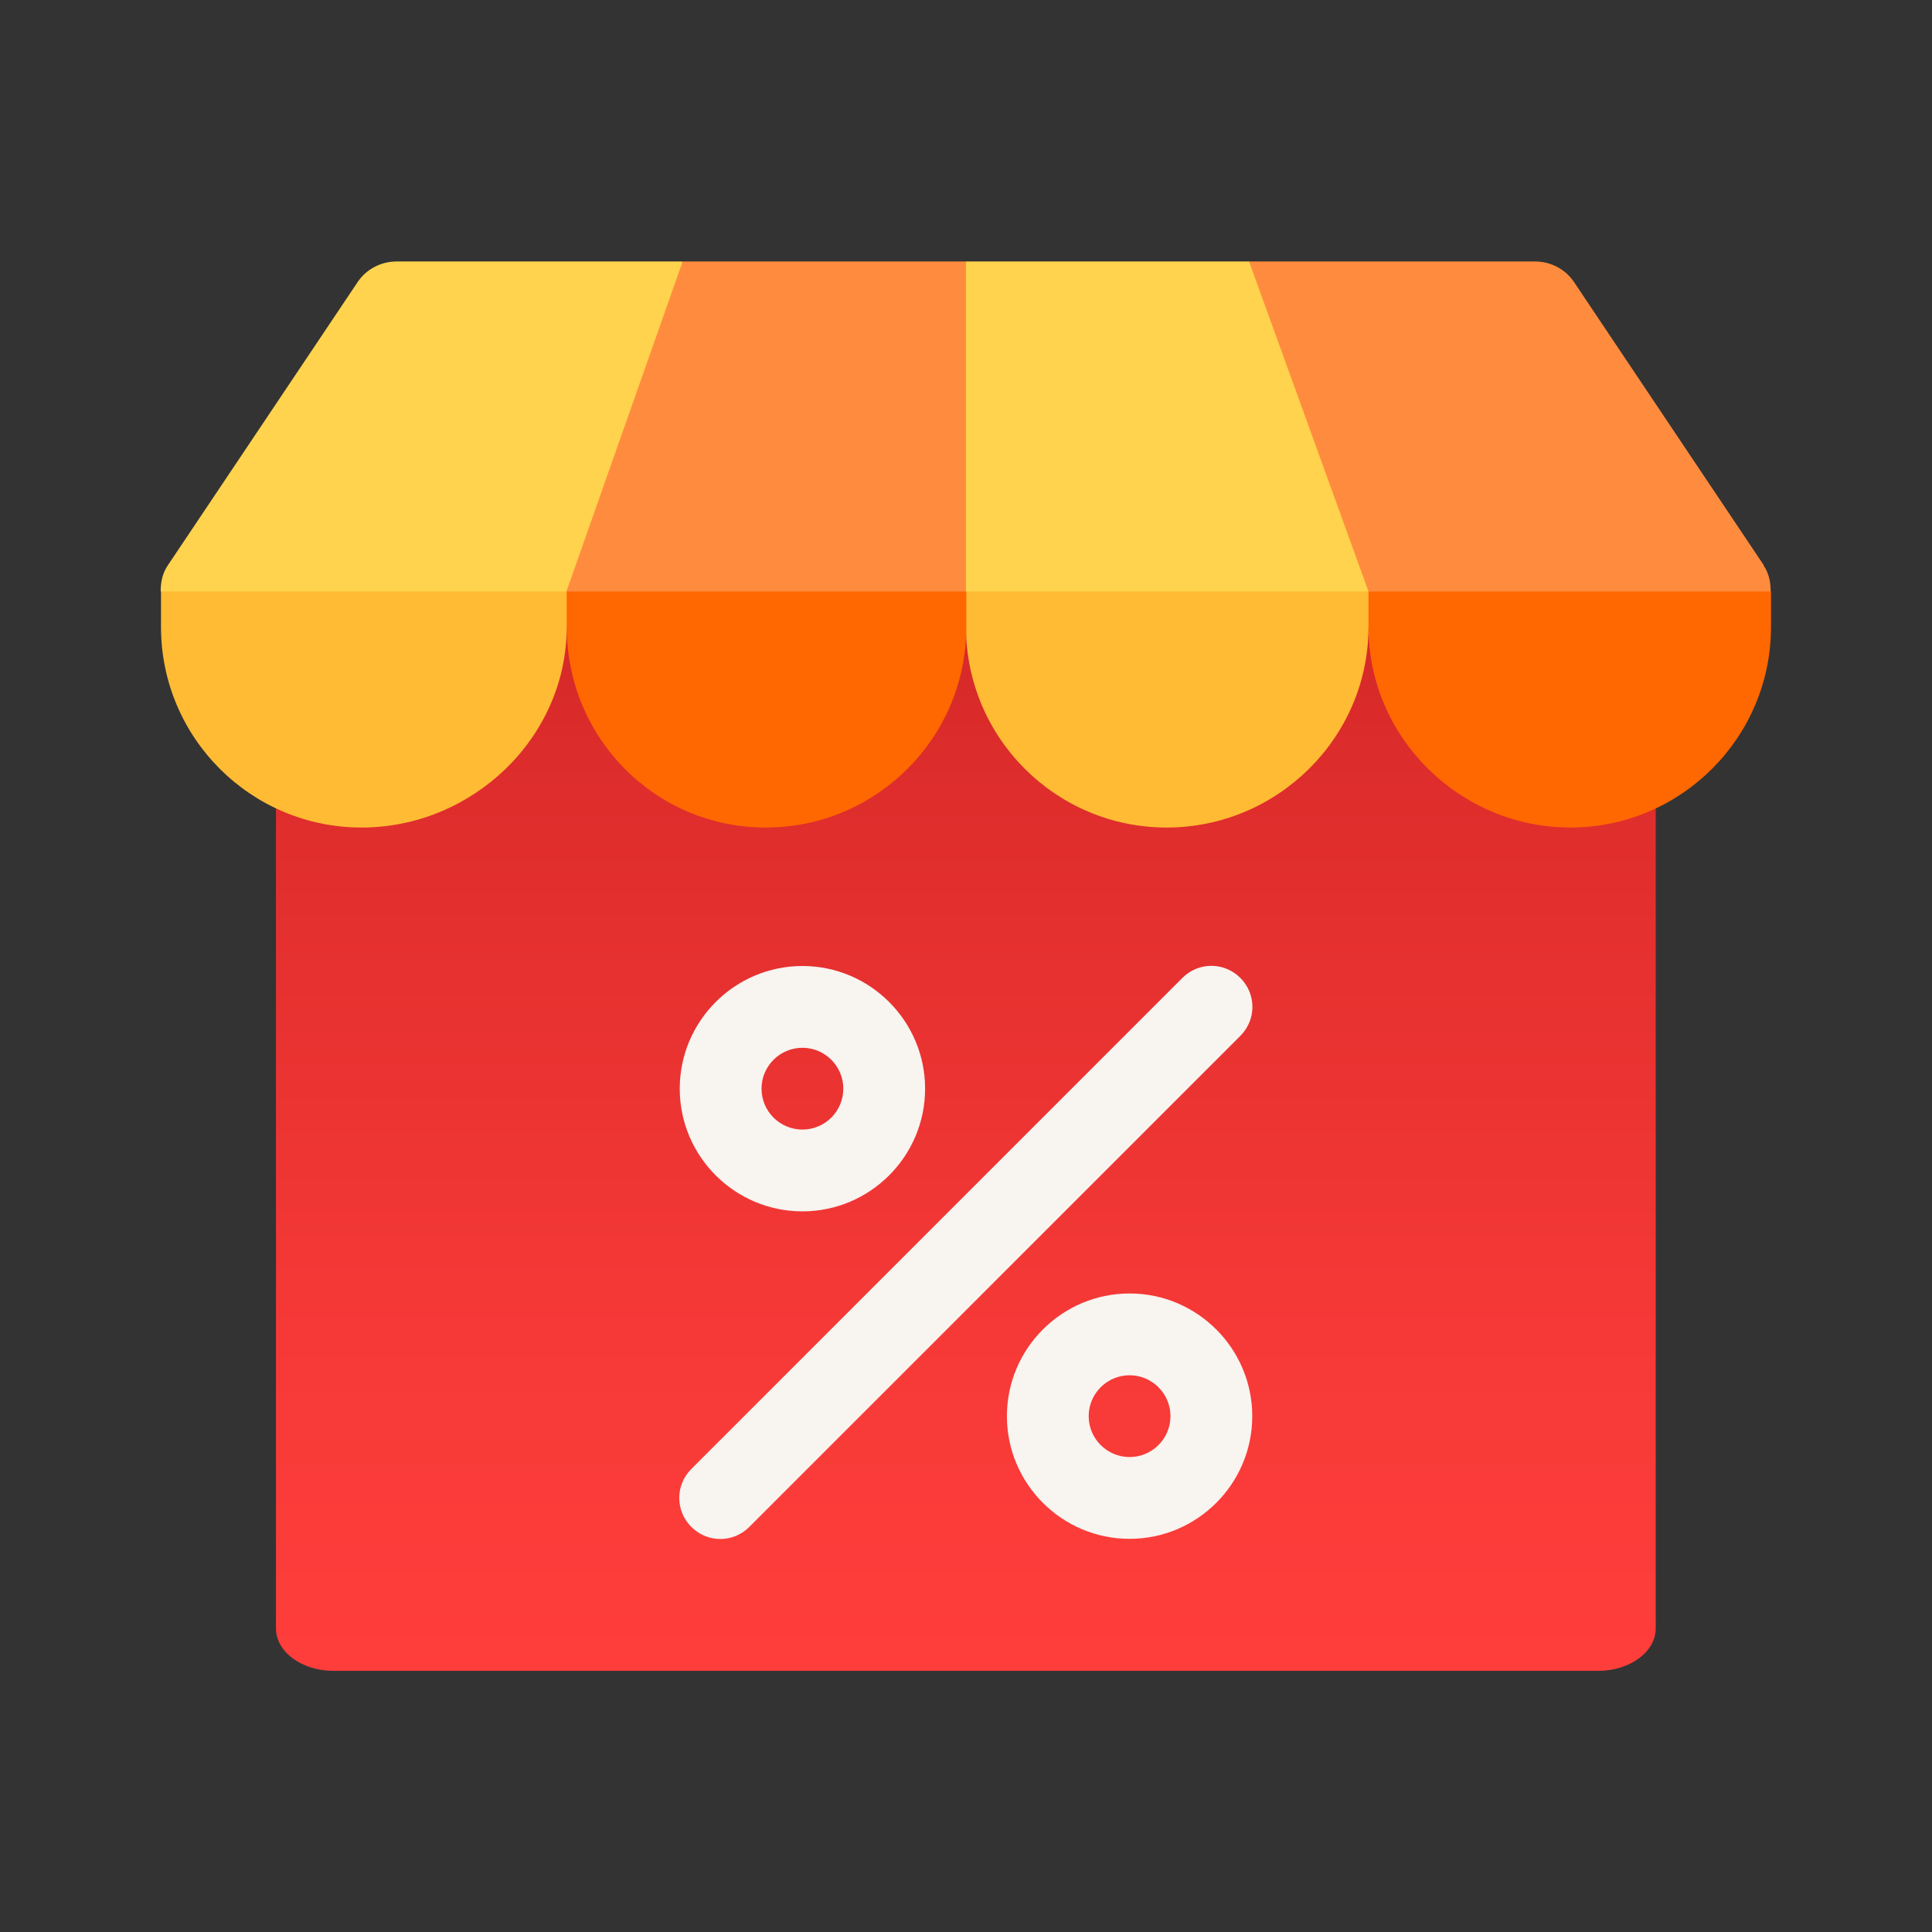
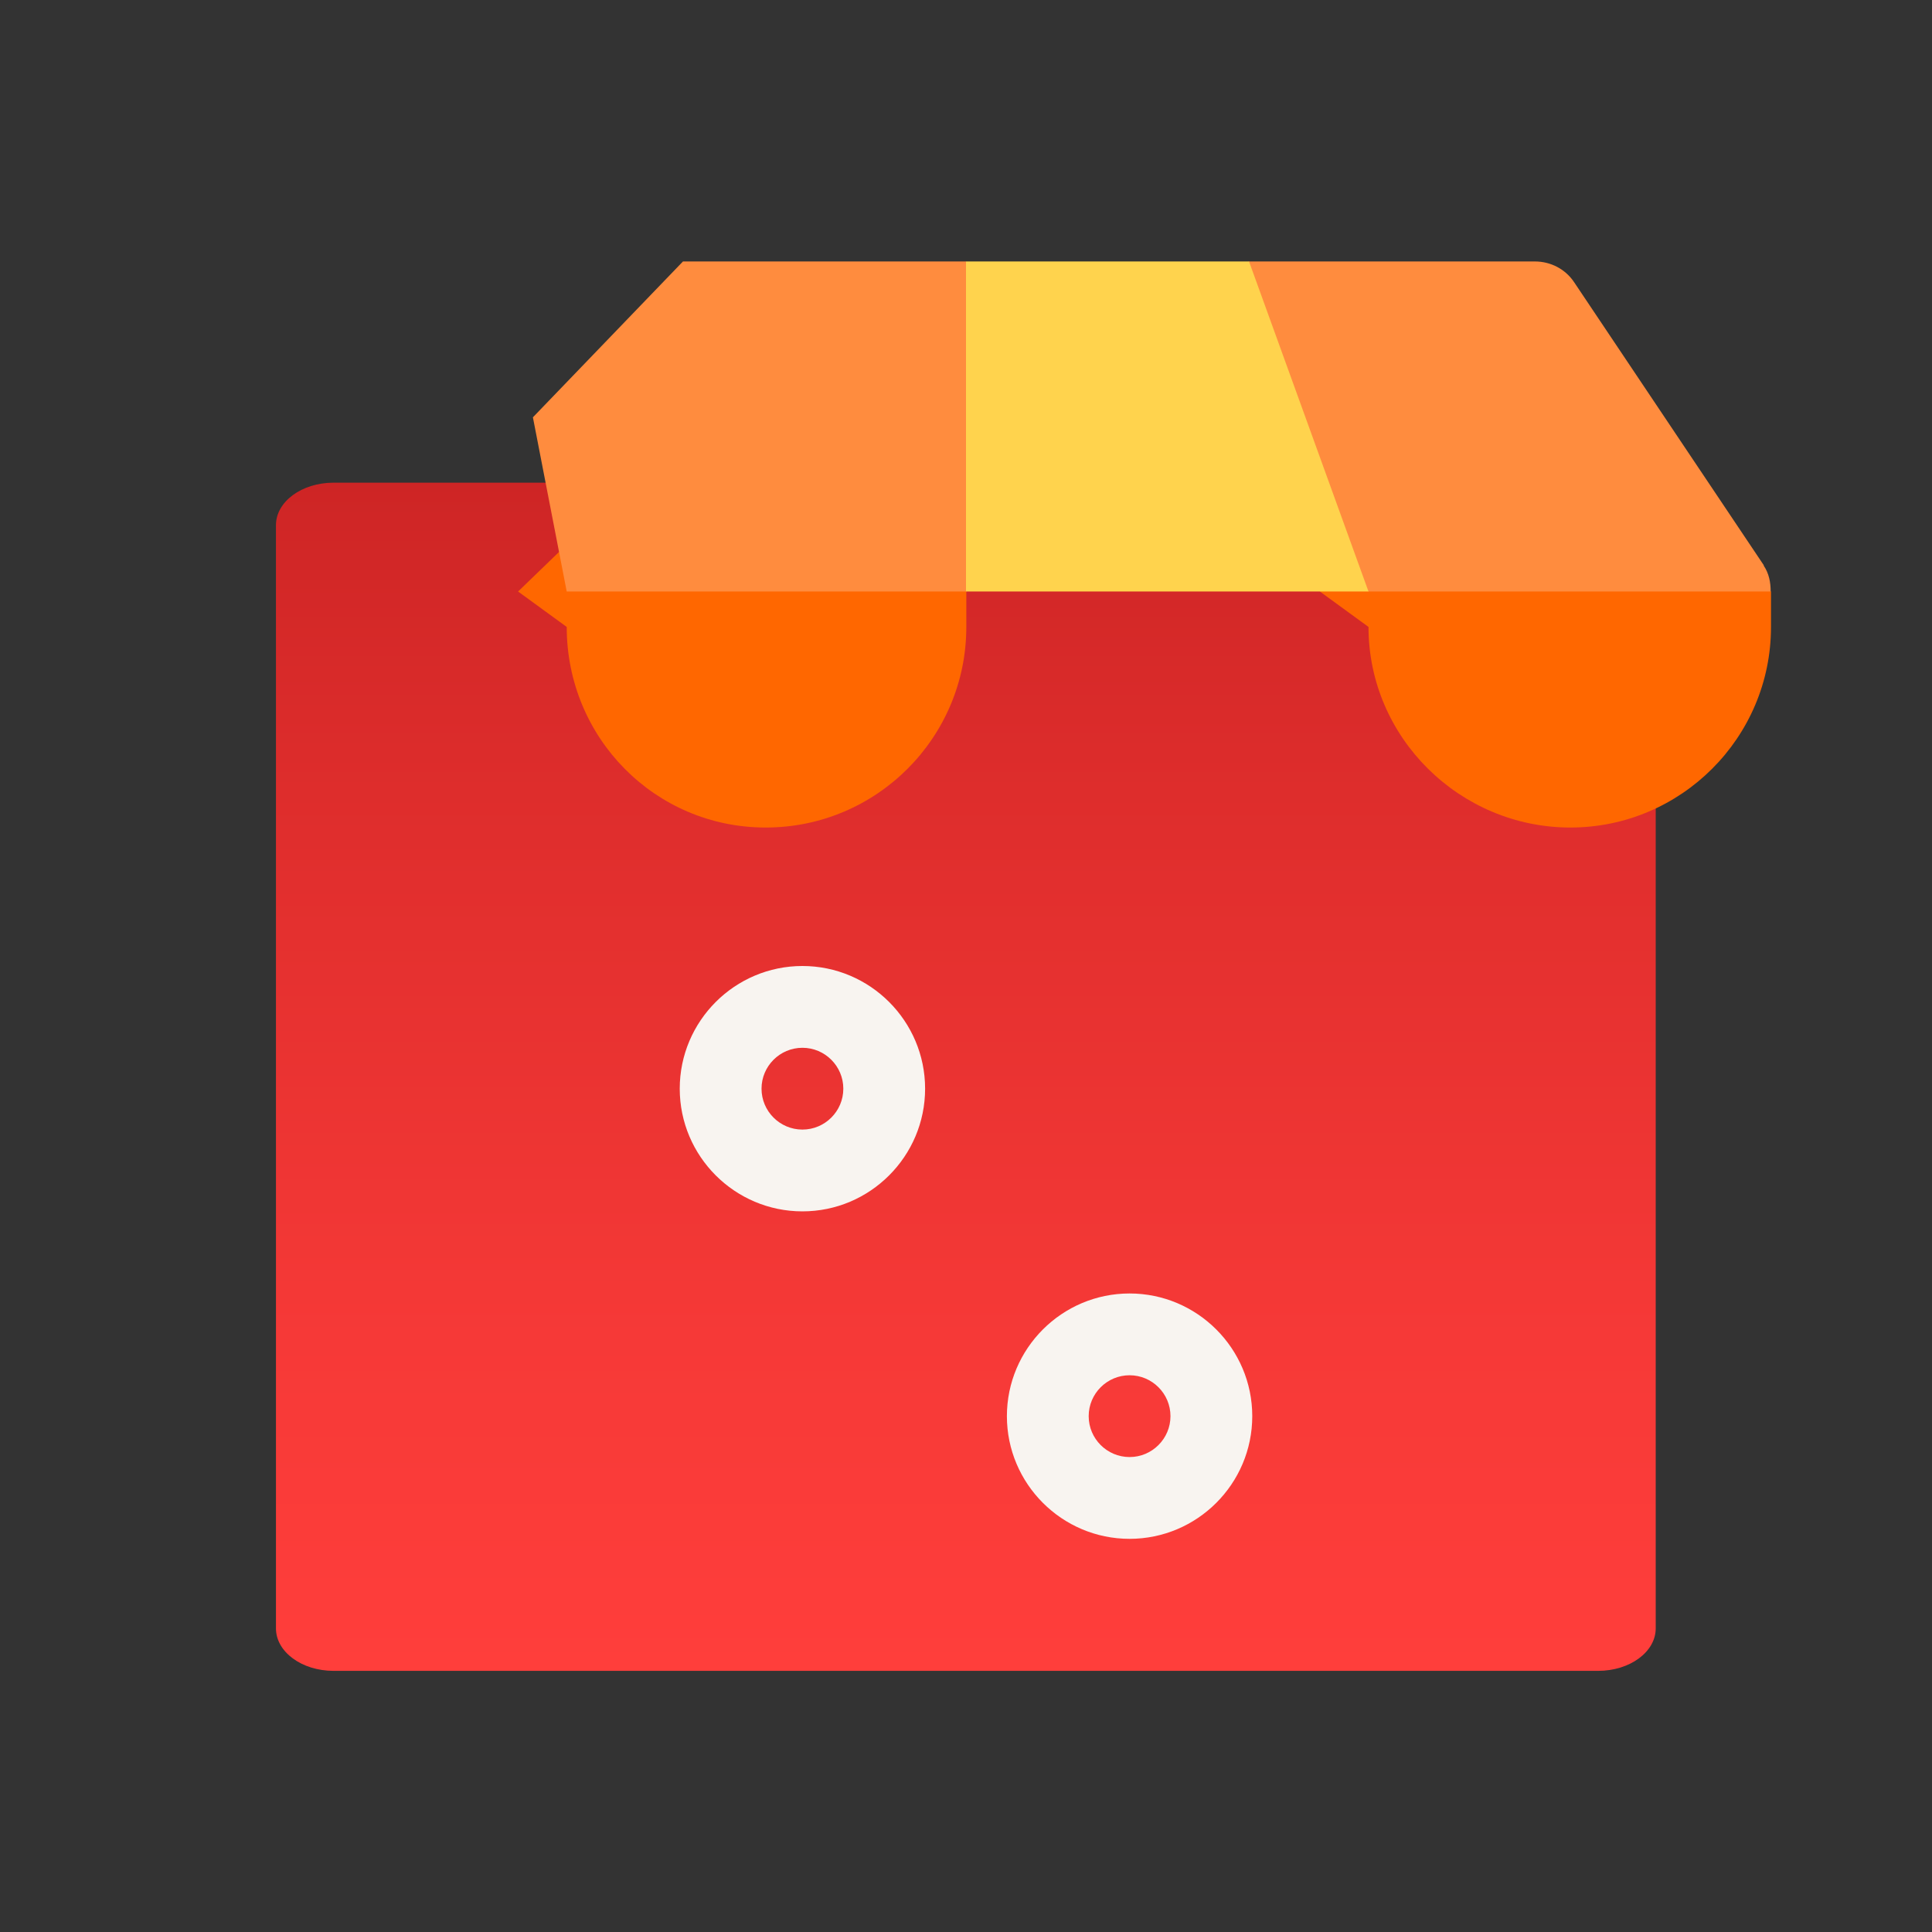
<svg xmlns="http://www.w3.org/2000/svg" id="Layer_1" viewBox="0 0 60 60">
  <rect x="0" y="0" width="60" height="60" fill="#333333" stroke="none" />
  <defs>
    <style>.cls-1{fill:url(#linear-gradient);}.cls-1,.cls-2{fill-rule:evenodd;}.cls-1,.cls-2,.cls-3,.cls-4,.cls-5,.cls-6{stroke-width:0px;}.cls-2{fill:#f8f4f0;}.cls-3{fill:#ff8c3e;}.cls-4{fill:#ff6700;}.cls-5{fill:#ffd34d;}.cls-6{fill:#fb3;}</style>
    <linearGradient id="linear-gradient" x1="30" y1="51.88" x2="30" y2="14.99" gradientUnits="userSpaceOnUse">
      <stop offset="0" stop-color="#ff3e3b" />
      <stop offset=".28" stop-color="#f63937" />
      <stop offset=".74" stop-color="#de2d2c" />
      <stop offset="1" stop-color="#ce2525" />
    </linearGradient>
  </defs>
  <path class="cls-1" d="m51.42,16.31c0-.73-.8-1.32-1.79-1.32H10.36c-.99,0-1.79.59-1.79,1.32v34.26c0,.73.8,1.32,1.79,1.32h39.27c.99,0,1.79-.59,1.79-1.32V16.31Z" />
  <path class="cls-2" d="m24.92,30c-2.1,0-3.81,1.71-3.81,3.81s1.71,3.81,3.81,3.81,3.81-1.71,3.81-3.81-1.71-3.81-3.81-3.81Zm0,2.54c.7,0,1.27.57,1.27,1.27s-.57,1.27-1.27,1.27-1.27-.57-1.27-1.27.57-1.27,1.27-1.27Z" />
  <path class="cls-2" d="m35.08,40.17c-2.1,0-3.81,1.71-3.81,3.81s1.71,3.81,3.81,3.81,3.81-1.71,3.81-3.81-1.71-3.81-3.81-3.81Zm0,2.54c.7,0,1.27.57,1.27,1.27s-.57,1.27-1.27,1.27-1.27-.57-1.27-1.27.57-1.27,1.27-1.27Z" />
-   <path class="cls-2" d="m23.27,47.42l15.25-15.25c.5-.5.5-1.3,0-1.8s-1.3-.5-1.8,0l-15.25,15.25c-.5.5-.5,1.3,0,1.8s1.3.5,1.8,0Z" />
  <path class="cls-4" d="m52.24,16.91h-9.74l-1.51,1.46,1.51,1.1c0,3.44,2.84,6.23,6.27,6.23s6.23-2.79,6.23-6.23v-1.1l-2.76-1.46Z" />
-   <path class="cls-6" d="m30,16.91l-1.46,1.46,1.46,1.1c0,3.44,2.79,6.23,6.23,6.23s6.27-2.79,6.27-6.23v-2.56h-12.5Z" />
  <path class="cls-4" d="m17.6,16.91l-1.51,1.46,1.51,1.1c0,3.44,2.74,6.23,6.18,6.23s6.23-2.79,6.23-6.23v-2.56h-12.4Z" />
-   <path class="cls-6" d="m7.7,16.91l-2.7,1.46v1.1c0,3.44,2.79,6.23,6.23,6.23s6.37-2.79,6.37-6.23v-2.56H7.7Z" />
  <path class="cls-3" d="m54.78,17.56l-5.89-8.79c-.27-.41-.73-.65-1.22-.65h-8.89l-1.02,5.34,4.73,4.91h12.5c0-.28-.05-.56-.22-.81Z" />
  <path class="cls-5" d="m30,8.12l-2.93,4.75,2.93,5.5h12.5l-3.71-10.25h-8.79Z" />
  <path class="cls-3" d="m30,8.12h-8.79l-4.66,4.84,1.05,5.41h12.4v-10.25Z" />
-   <path class="cls-5" d="m12.32,8.12c-.49,0-.95.24-1.22.65l-5.89,8.79c-.17.25-.22.53-.22.81h12.6l3.61-10.25h-8.89Z" />
</svg>